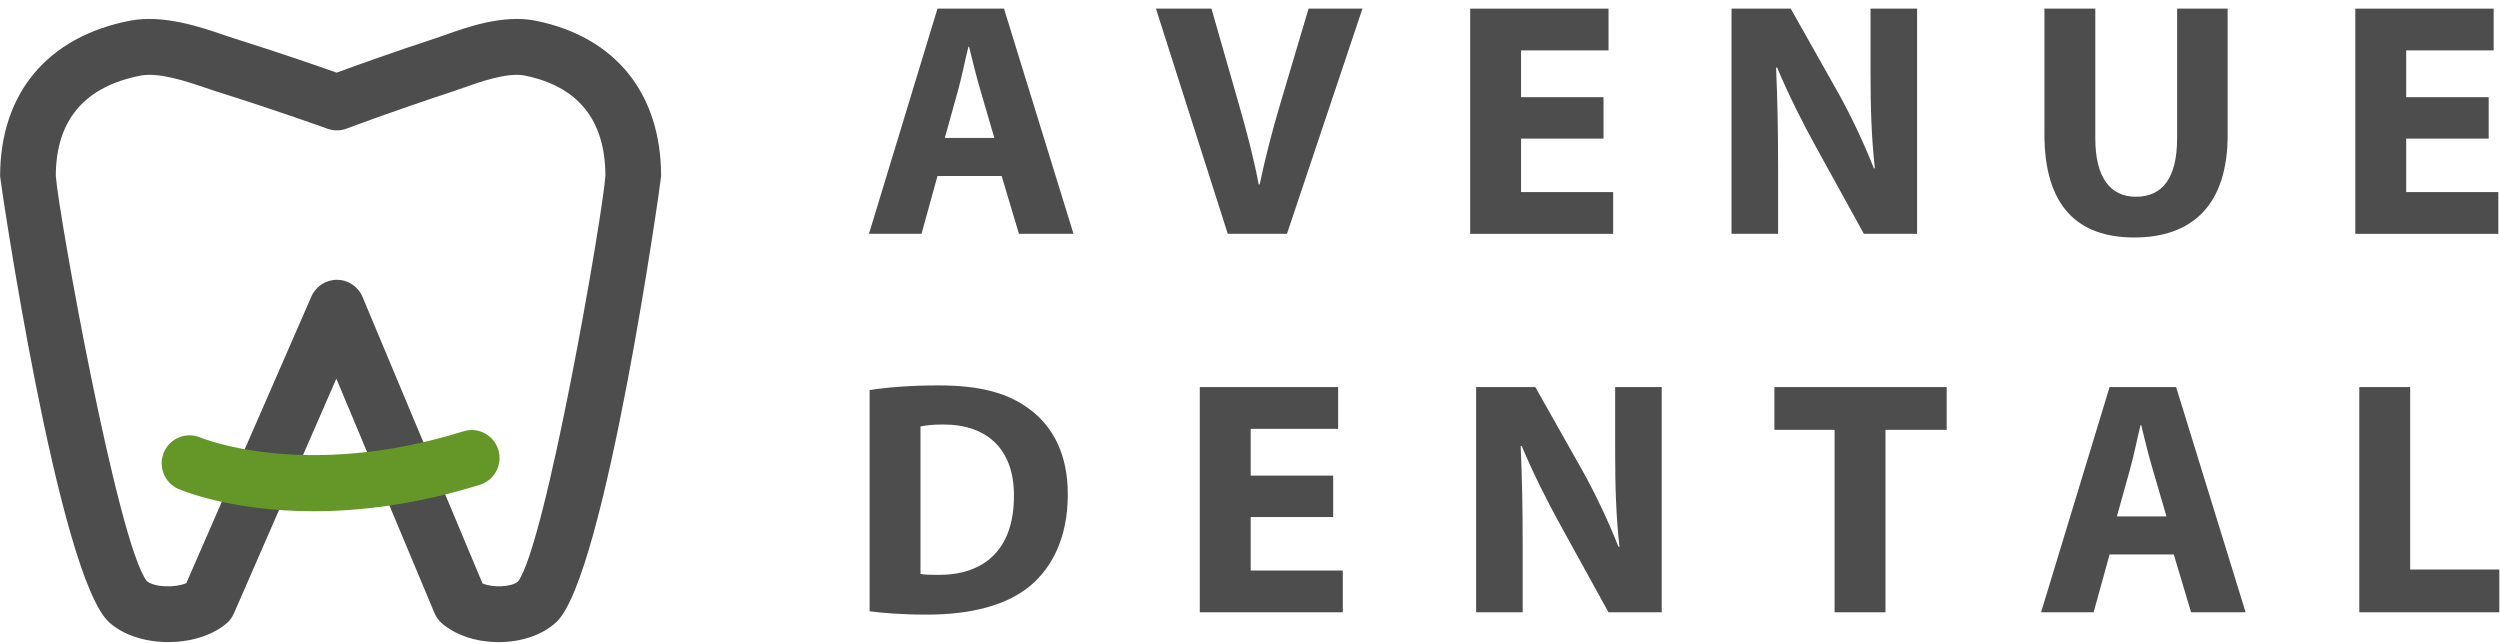
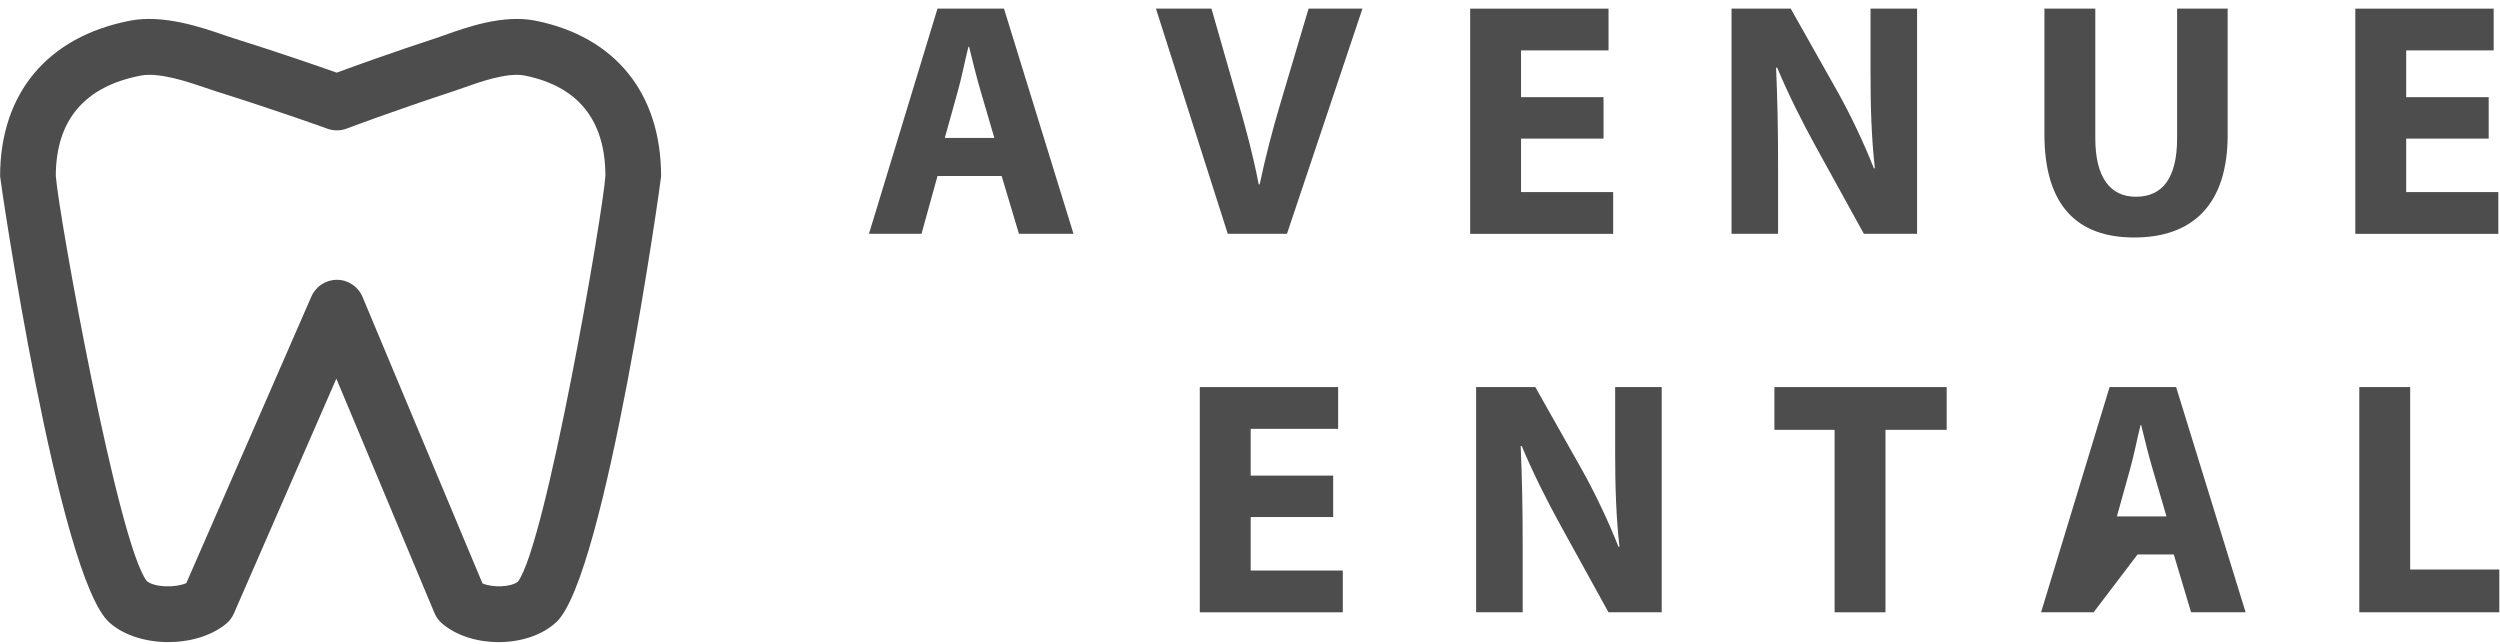
<svg xmlns="http://www.w3.org/2000/svg" width="167px" height="43px" viewBox="0 0 167 43" version="1.1">
  <title>logo-mobile</title>
  <desc>Created with Sketch.</desc>
  <defs />
  <g id="Page-1" stroke="none" stroke-width="1" fill="none" fill-rule="evenodd">
    <g id="logo-mobile" transform="translate(-1, 0)" fill-rule="nonzero">
      <g id="Avenue-Dental" transform="translate(58, 0.519)" fill="#4D4D4D">
        <g id="Avenue" transform="translate(1, 0)">
          <path d="M8.423,8.695 L7.489,5.504 C7.223,4.611 6.956,3.495 6.734,2.602 L6.69,2.602 C6.468,3.495 6.245,4.633 6.001,5.504 L5.113,8.695 L8.423,8.695 Z M4.624,11.24 L3.557,15.101 L0.047,15.101 L4.624,0.057 L9.067,0.057 L13.71,15.101 L10.066,15.101 L8.911,11.24 L4.624,11.24 Z" id="Fill-1" />
          <path d="M24.015,15.101 L19.217,0.057 L22.926,0.057 L24.748,6.419 C25.259,8.205 25.725,9.924 26.081,11.798 L26.147,11.798 C26.526,9.99 26.991,8.205 27.502,6.486 L29.413,0.057 L33.012,0.057 L27.969,15.101 L24.015,15.101 Z" id="Fill-3" />
          <polygon id="Fill-5" points="49.115 8.74 43.606 8.74 43.606 12.312 49.76 12.312 49.76 15.102 40.207 15.102 40.207 0.058 49.449 0.058 49.449 2.848 43.606 2.848 43.606 5.972 49.115 5.972" />
          <path d="M57.666,15.101 L57.666,0.057 L61.62,0.057 L64.73,5.571 C65.619,7.156 66.507,9.03 67.174,10.726 L67.241,10.726 C67.018,8.74 66.952,6.708 66.952,4.455 L66.952,0.057 L70.062,0.057 L70.062,15.101 L66.507,15.101 L63.308,9.299 C62.42,7.691 61.442,5.749 60.709,3.986 L60.642,4.008 C60.732,5.994 60.776,8.115 60.776,10.57 L60.776,15.101 L57.666,15.101 Z" id="Fill-7" />
          <path d="M81.966,0.057 L81.966,8.718 C81.966,11.307 82.944,12.624 84.677,12.624 C86.453,12.624 87.431,11.374 87.431,8.718 L87.431,0.057 L90.808,0.057 L90.808,8.495 C90.808,13.137 88.475,15.346 84.565,15.346 C80.789,15.346 78.567,13.249 78.567,8.45 L78.567,0.057 L81.966,0.057 Z" id="Fill-9" />
          <polygon id="Fill-11" points="108.244 8.74 102.734 8.74 102.734 12.312 108.888 12.312 108.888 15.102 99.335 15.102 99.335 0.058 108.577 0.058 108.577 2.848 102.734 2.848 102.734 5.972 108.244 5.972" />
        </g>
        <g id="Dental" transform="translate(0.535, 24.514)">
-           <path d="M3.954,13.301 C4.242,13.367 4.709,13.367 5.131,13.367 C8.197,13.39 10.196,11.693 10.196,8.1 C10.218,4.975 8.397,3.323 5.487,3.323 C4.732,3.323 4.242,3.39 3.954,3.457 L3.954,13.301 Z M0.555,1.024 C1.798,0.824 3.42,0.712 5.131,0.712 C7.974,0.712 9.819,1.225 11.263,2.319 C12.818,3.48 13.795,5.332 13.795,7.989 C13.795,10.868 12.751,12.854 11.307,14.082 C9.73,15.399 7.33,16.024 4.398,16.024 C2.643,16.024 1.399,15.912 0.555,15.8 L0.555,1.024 Z" id="Fill-13" />
          <polygon id="Fill-15" points="31.52 9.506 26.011 9.506 26.011 13.078 32.164 13.078 32.164 15.868 22.611 15.868 22.611 0.824 31.853 0.824 31.853 3.614 26.011 3.614 26.011 6.738 31.52 6.738" />
          <path d="M41.07,15.868 L41.07,0.824 L45.024,0.824 L48.135,6.337 C49.023,7.922 49.911,9.796 50.579,11.493 L50.645,11.493 C50.423,9.506 50.357,7.475 50.357,5.221 L50.357,0.824 L53.467,0.824 L53.467,15.868 L49.911,15.868 L46.713,10.065 C45.825,8.457 44.847,6.515 44.114,4.752 L44.047,4.774 C44.136,6.761 44.18,8.881 44.18,11.336 L44.18,15.868 L41.07,15.868 Z" id="Fill-17" />
          <polygon id="Fill-19" points="65.016 3.68 60.995 3.68 60.995 0.824 72.503 0.824 72.503 3.68 68.415 3.68 68.415 15.868 65.016 15.868" />
-           <path d="M87.185,9.461 L86.252,6.27 C85.985,5.377 85.718,4.261 85.497,3.368 L85.452,3.368 C85.23,4.261 85.007,5.399 84.763,6.27 L83.874,9.461 L87.185,9.461 Z M83.385,12.006 L82.319,15.867 L78.809,15.867 L83.385,0.823 L87.829,0.823 L92.472,15.867 L88.829,15.867 L87.674,12.006 L83.385,12.006 Z" id="Fill-21" />
+           <path d="M87.185,9.461 L86.252,6.27 C85.985,5.377 85.718,4.261 85.497,3.368 L85.452,3.368 C85.23,4.261 85.007,5.399 84.763,6.27 L83.874,9.461 L87.185,9.461 Z L82.319,15.867 L78.809,15.867 L83.385,0.823 L87.829,0.823 L92.472,15.867 L88.829,15.867 L87.674,12.006 L83.385,12.006 Z" id="Fill-21" />
          <polygon id="Fill-23" points="100.066 0.823 103.465 0.823 103.465 13.011 109.419 13.011 109.419 15.867 100.066 15.867" />
        </g>
      </g>
      <g id="Teeth" transform="translate(0.426, 1)">
        <path d="M10.387,37.821 C10.896,38.237 12.259,38.278 13.019,37.954 L21.374,18.808 C21.671,18.129 22.34,17.691 23.078,17.691 L23.091,17.691 C23.835,17.696 24.504,18.146 24.791,18.834 L32.805,37.974 C33.494,38.264 34.723,38.226 35.173,37.848 C37.03,35.401 40.843,13.318 41.016,10.742 C41.005,7.017 39.19,4.765 35.622,4.047 C34.464,3.812 32.551,4.498 31.523,4.866 C31.271,4.956 31.046,5.036 30.857,5.098 C26.903,6.392 23.764,7.577 23.733,7.589 C23.318,7.746 22.862,7.749 22.445,7.597 C22.413,7.586 19.138,6.399 15.014,5.105 C14.818,5.043 14.585,4.964 14.324,4.873 C13.162,4.476 11.219,3.81 9.972,4.05 C6.222,4.774 4.314,7.024 4.301,10.738 C4.487,13.329 8.469,35.413 10.387,37.821 M33.882,41.894 C32.489,41.894 31.09,41.484 30.115,40.659 C29.89,40.469 29.713,40.227 29.598,39.955 L23.042,24.293 L16.197,39.981 C16.077,40.255 15.894,40.496 15.662,40.684 C13.622,42.338 9.763,42.285 7.871,40.575 C4.459,37.491 0.581,11.008 0.581,10.776 C0.581,5.236 3.748,1.446 9.27,0.38 C11.485,-0.048 14.014,0.819 15.525,1.337 C15.752,1.415 15.953,1.484 16.124,1.537 C19.244,2.518 21.893,3.438 23.064,3.853 C24.201,3.434 26.729,2.518 29.705,1.544 C29.867,1.492 30.06,1.422 30.276,1.345 C31.74,0.822 34.188,-0.053 36.352,0.383 C41.681,1.455 44.736,5.243 44.736,10.776 C44.736,11.008 41.018,37.466 37.745,40.549 C36.797,41.443 35.343,41.894 33.882,41.894" id="Fill-25" fill="#4D4D4D" />
-         <path d="M21.523,33.151 C16.014,33.151 12.705,31.754 12.495,31.663 C11.552,31.252 11.118,30.152 11.526,29.206 C11.933,28.261 13.024,27.826 13.965,28.23 C14.06,28.27 20.986,31.103 31.532,27.811 C32.514,27.503 33.555,28.056 33.86,29.041 C34.165,30.026 33.617,31.073 32.636,31.38 C28.352,32.717 24.596,33.151 21.523,33.151" id="Fill-27" fill="#649628" />
      </g>
    </g>
  </g>
</svg>